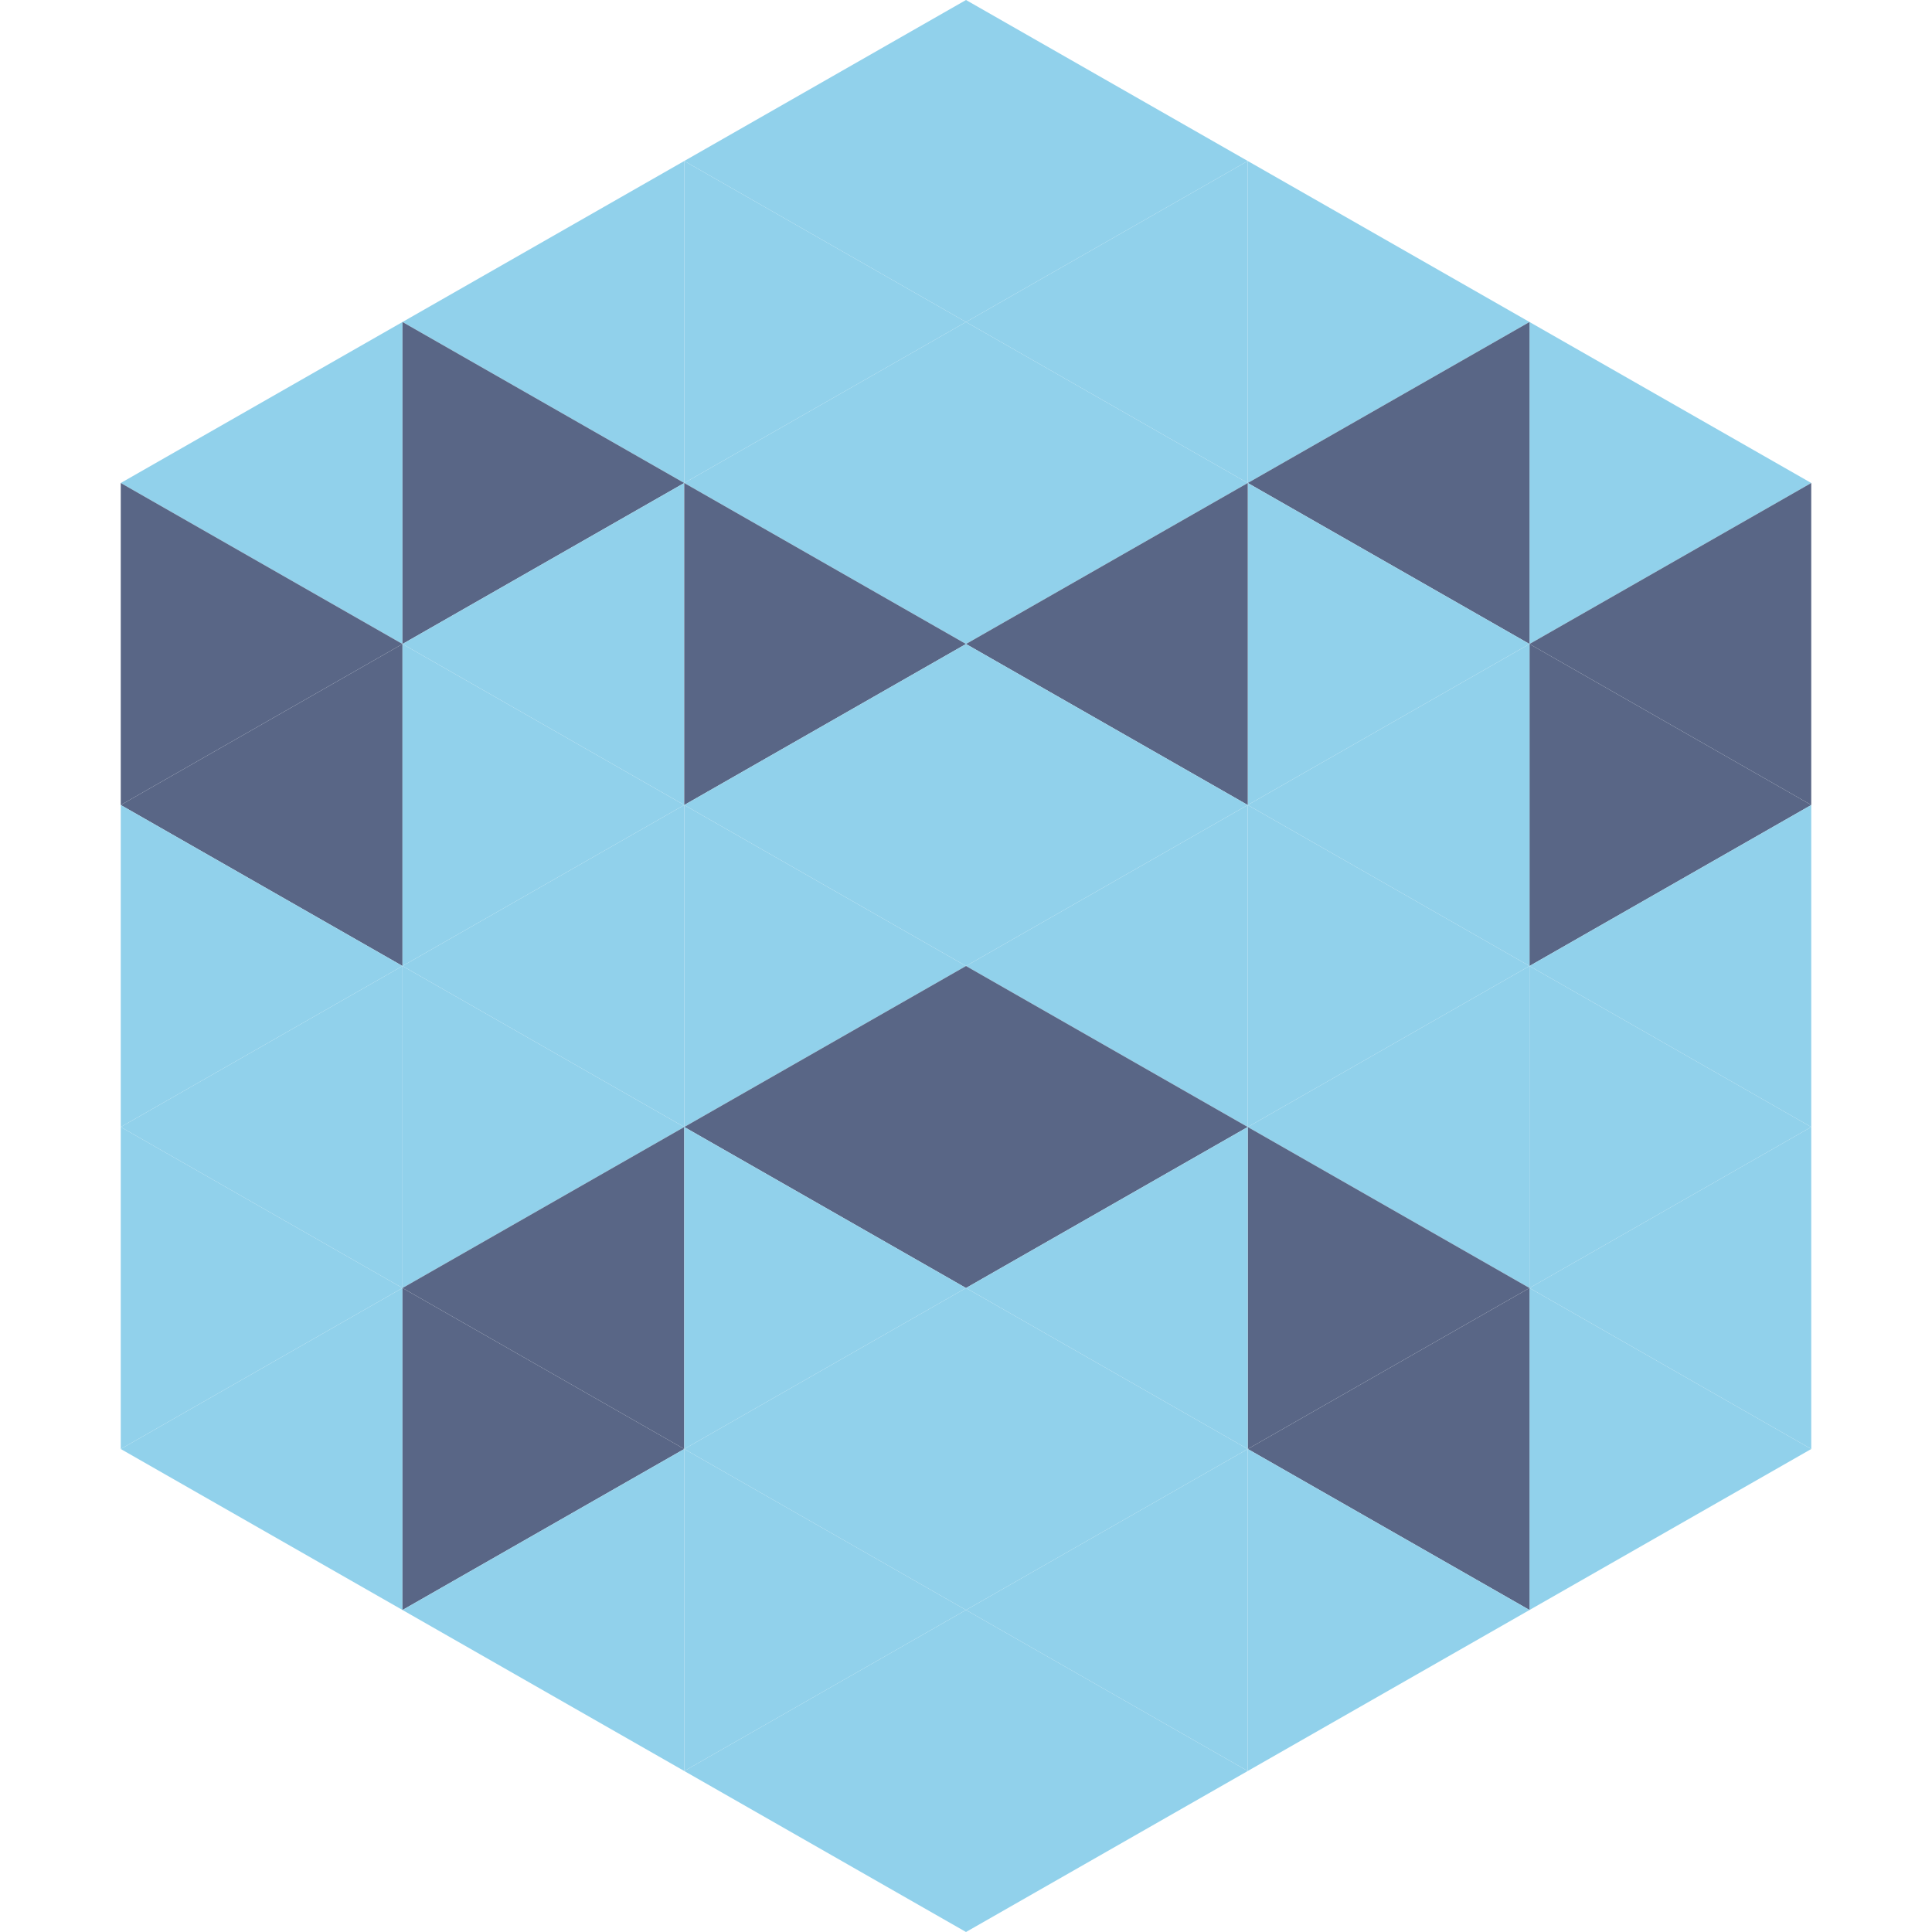
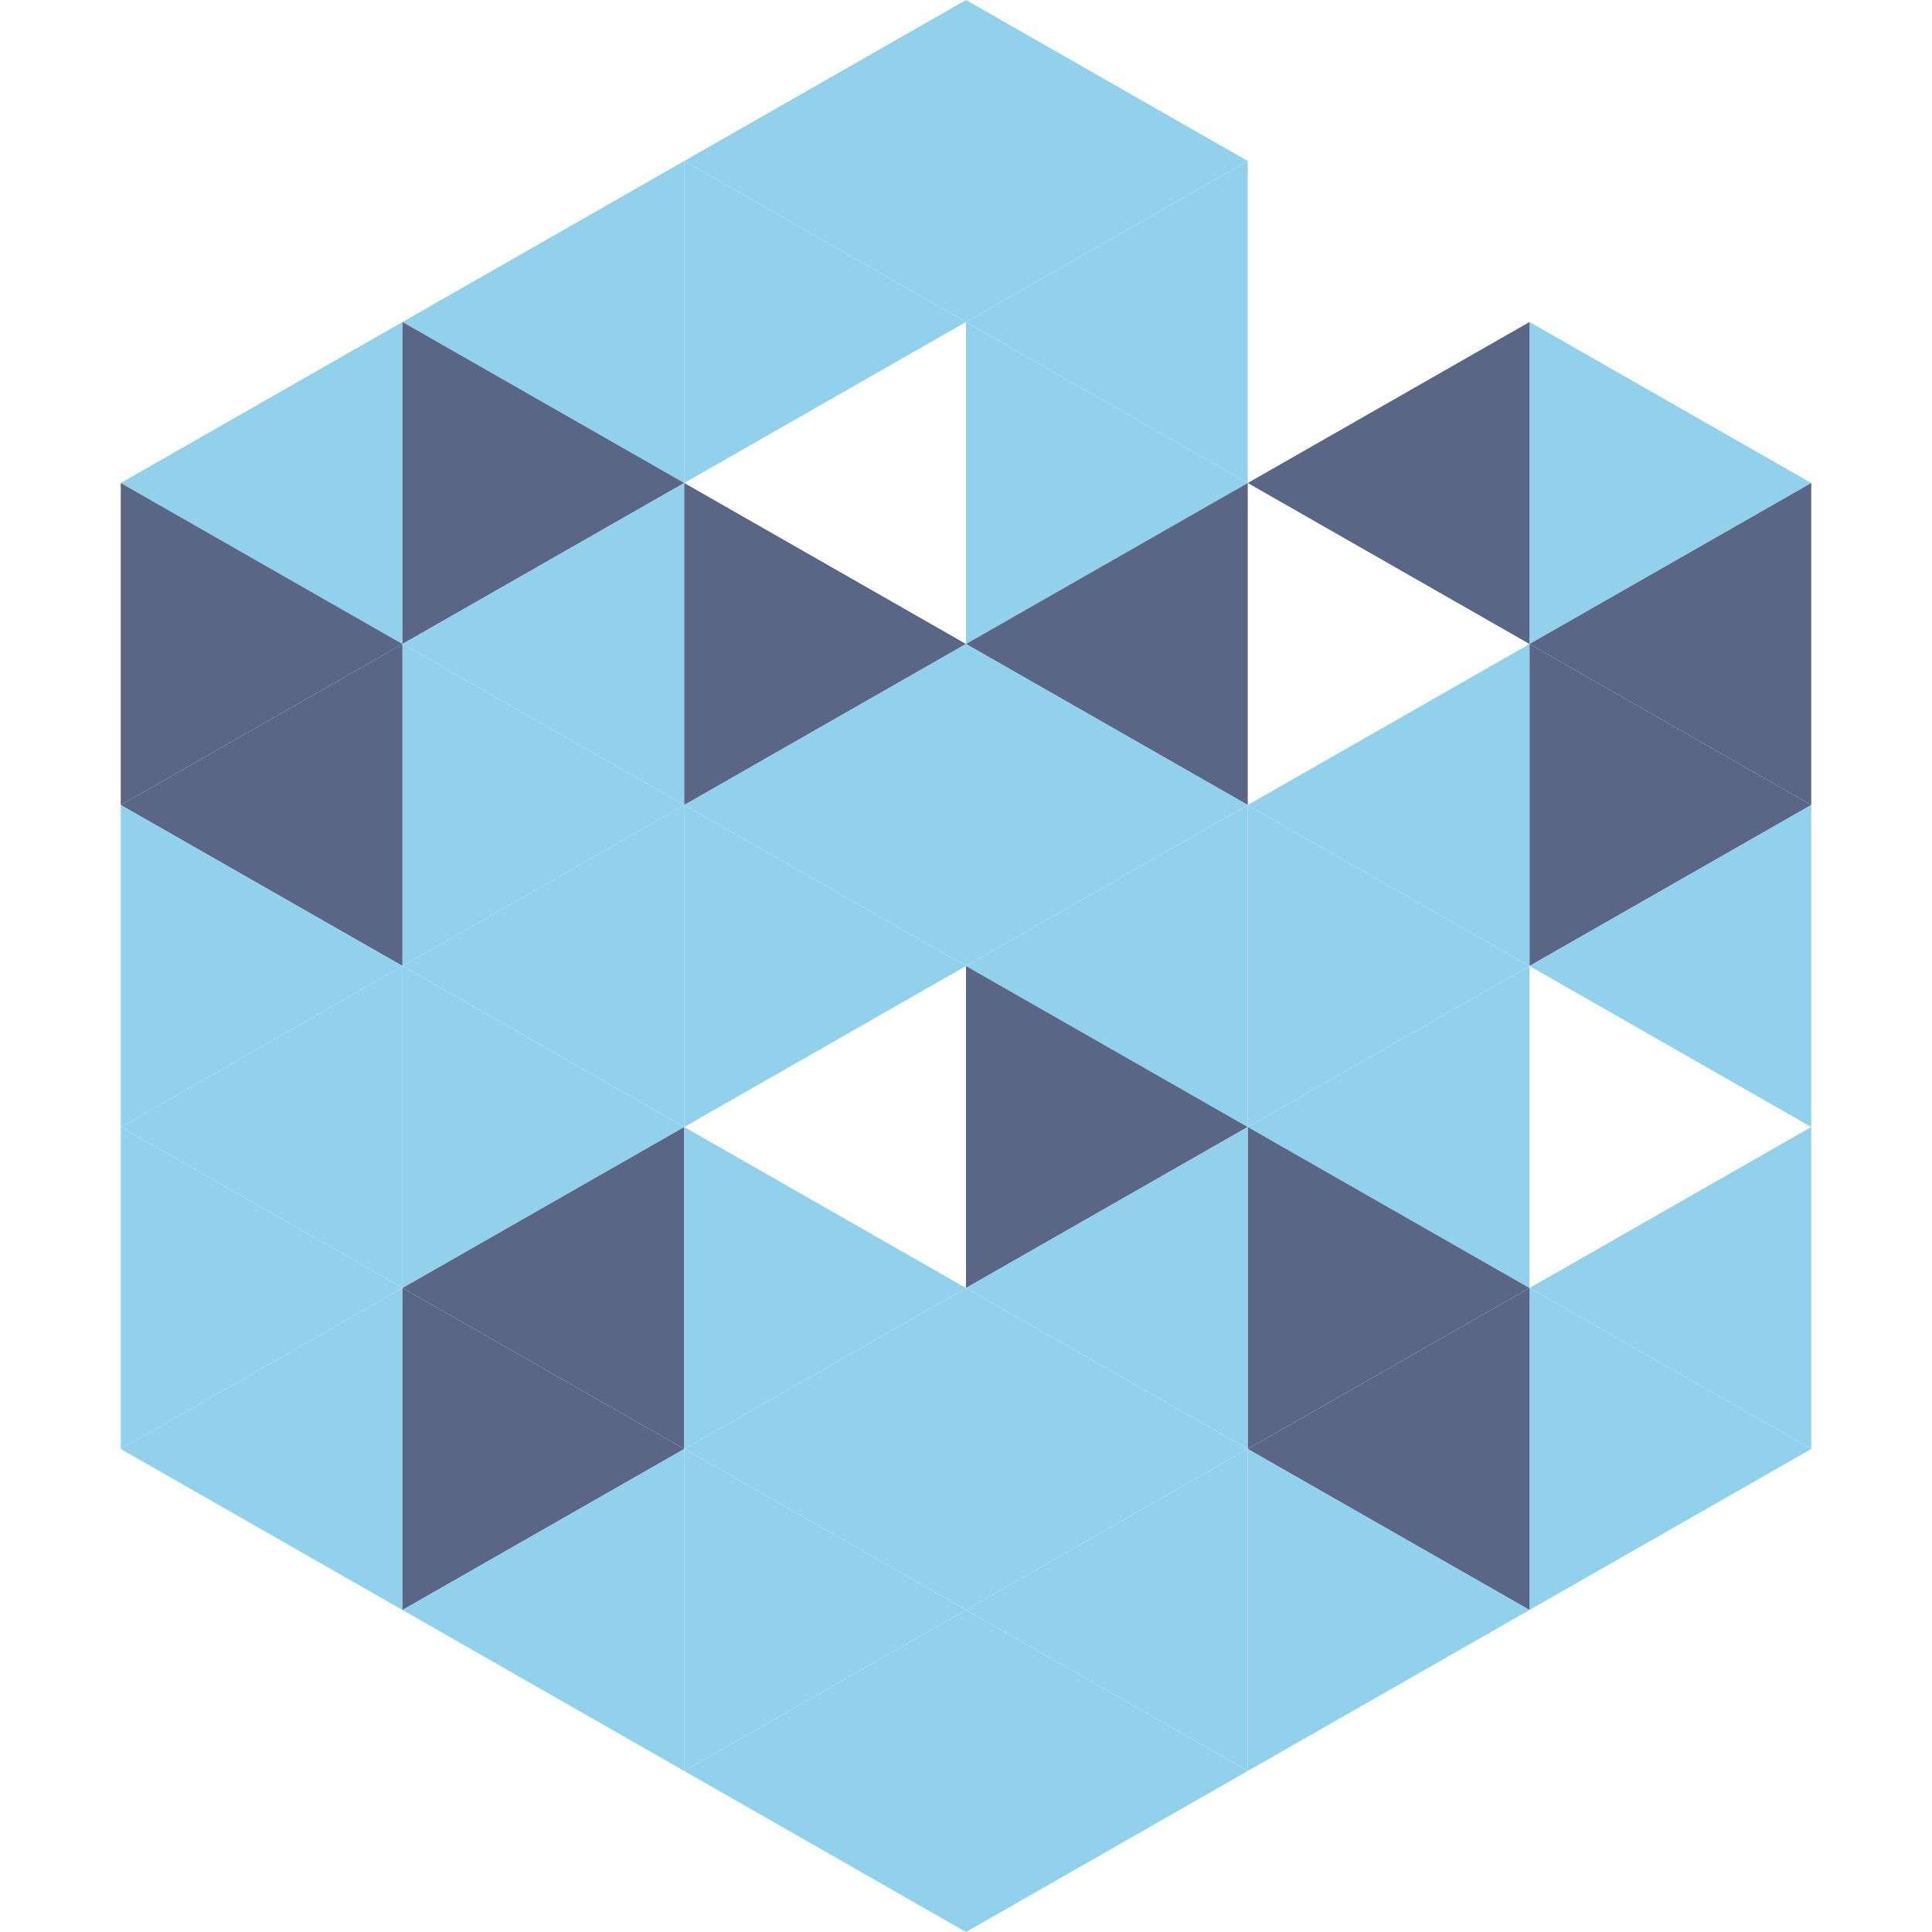
<svg xmlns="http://www.w3.org/2000/svg" width="240" height="240">
  <polygon points="50,40 15,60 50,80" style="fill:rgb(145,209,235)" />
  <polygon points="190,40 225,60 190,80" style="fill:rgb(145,209,235)" />
  <polygon points="15,60 50,80 15,100" style="fill:rgb(89,102,134)" />
  <polygon points="225,60 190,80 225,100" style="fill:rgb(89,102,134)" />
  <polygon points="50,80 15,100 50,120" style="fill:rgb(89,102,134)" />
  <polygon points="190,80 225,100 190,120" style="fill:rgb(89,102,134)" />
  <polygon points="15,100 50,120 15,140" style="fill:rgb(145,209,235)" />
  <polygon points="225,100 190,120 225,140" style="fill:rgb(145,209,235)" />
  <polygon points="50,120 15,140 50,160" style="fill:rgb(145,209,235)" />
-   <polygon points="190,120 225,140 190,160" style="fill:rgb(145,209,235)" />
  <polygon points="15,140 50,160 15,180" style="fill:rgb(145,209,235)" />
  <polygon points="225,140 190,160 225,180" style="fill:rgb(145,209,235)" />
  <polygon points="50,160 15,180 50,200" style="fill:rgb(145,209,235)" />
  <polygon points="190,160 225,180 190,200" style="fill:rgb(145,209,235)" />
  <polygon points="15,180 50,200 15,220" style="fill:rgb(255,255,255); fill-opacity:0" />
  <polygon points="225,180 190,200 225,220" style="fill:rgb(255,255,255); fill-opacity:0" />
  <polygon points="50,0 85,20 50,40" style="fill:rgb(255,255,255); fill-opacity:0" />
  <polygon points="190,0 155,20 190,40" style="fill:rgb(255,255,255); fill-opacity:0" />
  <polygon points="85,20 50,40 85,60" style="fill:rgb(145,209,235)" />
-   <polygon points="155,20 190,40 155,60" style="fill:rgb(145,209,235)" />
  <polygon points="50,40 85,60 50,80" style="fill:rgb(89,102,134)" />
  <polygon points="190,40 155,60 190,80" style="fill:rgb(89,102,134)" />
  <polygon points="85,60 50,80 85,100" style="fill:rgb(145,209,235)" />
-   <polygon points="155,60 190,80 155,100" style="fill:rgb(145,209,235)" />
  <polygon points="50,80 85,100 50,120" style="fill:rgb(145,209,235)" />
  <polygon points="190,80 155,100 190,120" style="fill:rgb(145,209,235)" />
  <polygon points="85,100 50,120 85,140" style="fill:rgb(145,209,235)" />
  <polygon points="155,100 190,120 155,140" style="fill:rgb(145,209,235)" />
  <polygon points="50,120 85,140 50,160" style="fill:rgb(145,209,235)" />
  <polygon points="190,120 155,140 190,160" style="fill:rgb(145,209,235)" />
  <polygon points="85,140 50,160 85,180" style="fill:rgb(89,102,134)" />
  <polygon points="155,140 190,160 155,180" style="fill:rgb(89,102,134)" />
  <polygon points="50,160 85,180 50,200" style="fill:rgb(89,102,134)" />
  <polygon points="190,160 155,180 190,200" style="fill:rgb(89,102,134)" />
  <polygon points="85,180 50,200 85,220" style="fill:rgb(145,209,235)" />
  <polygon points="155,180 190,200 155,220" style="fill:rgb(145,209,235)" />
  <polygon points="120,0 85,20 120,40" style="fill:rgb(145,209,235)" />
  <polygon points="120,0 155,20 120,40" style="fill:rgb(145,209,235)" />
  <polygon points="85,20 120,40 85,60" style="fill:rgb(145,209,235)" />
  <polygon points="155,20 120,40 155,60" style="fill:rgb(145,209,235)" />
-   <polygon points="120,40 85,60 120,80" style="fill:rgb(145,209,235)" />
  <polygon points="120,40 155,60 120,80" style="fill:rgb(145,209,235)" />
  <polygon points="85,60 120,80 85,100" style="fill:rgb(89,102,134)" />
  <polygon points="155,60 120,80 155,100" style="fill:rgb(89,102,134)" />
  <polygon points="120,80 85,100 120,120" style="fill:rgb(145,209,235)" />
  <polygon points="120,80 155,100 120,120" style="fill:rgb(145,209,235)" />
  <polygon points="85,100 120,120 85,140" style="fill:rgb(145,209,235)" />
  <polygon points="155,100 120,120 155,140" style="fill:rgb(145,209,235)" />
-   <polygon points="120,120 85,140 120,160" style="fill:rgb(89,102,134)" />
  <polygon points="120,120 155,140 120,160" style="fill:rgb(89,102,134)" />
  <polygon points="85,140 120,160 85,180" style="fill:rgb(145,209,235)" />
  <polygon points="155,140 120,160 155,180" style="fill:rgb(145,209,235)" />
  <polygon points="120,160 85,180 120,200" style="fill:rgb(145,209,235)" />
  <polygon points="120,160 155,180 120,200" style="fill:rgb(145,209,235)" />
  <polygon points="85,180 120,200 85,220" style="fill:rgb(145,209,235)" />
  <polygon points="155,180 120,200 155,220" style="fill:rgb(145,209,235)" />
  <polygon points="120,200 85,220 120,240" style="fill:rgb(145,209,235)" />
  <polygon points="120,200 155,220 120,240" style="fill:rgb(145,209,235)" />
  <polygon points="85,220 120,240 85,260" style="fill:rgb(255,255,255); fill-opacity:0" />
  <polygon points="155,220 120,240 155,260" style="fill:rgb(255,255,255); fill-opacity:0" />
</svg>